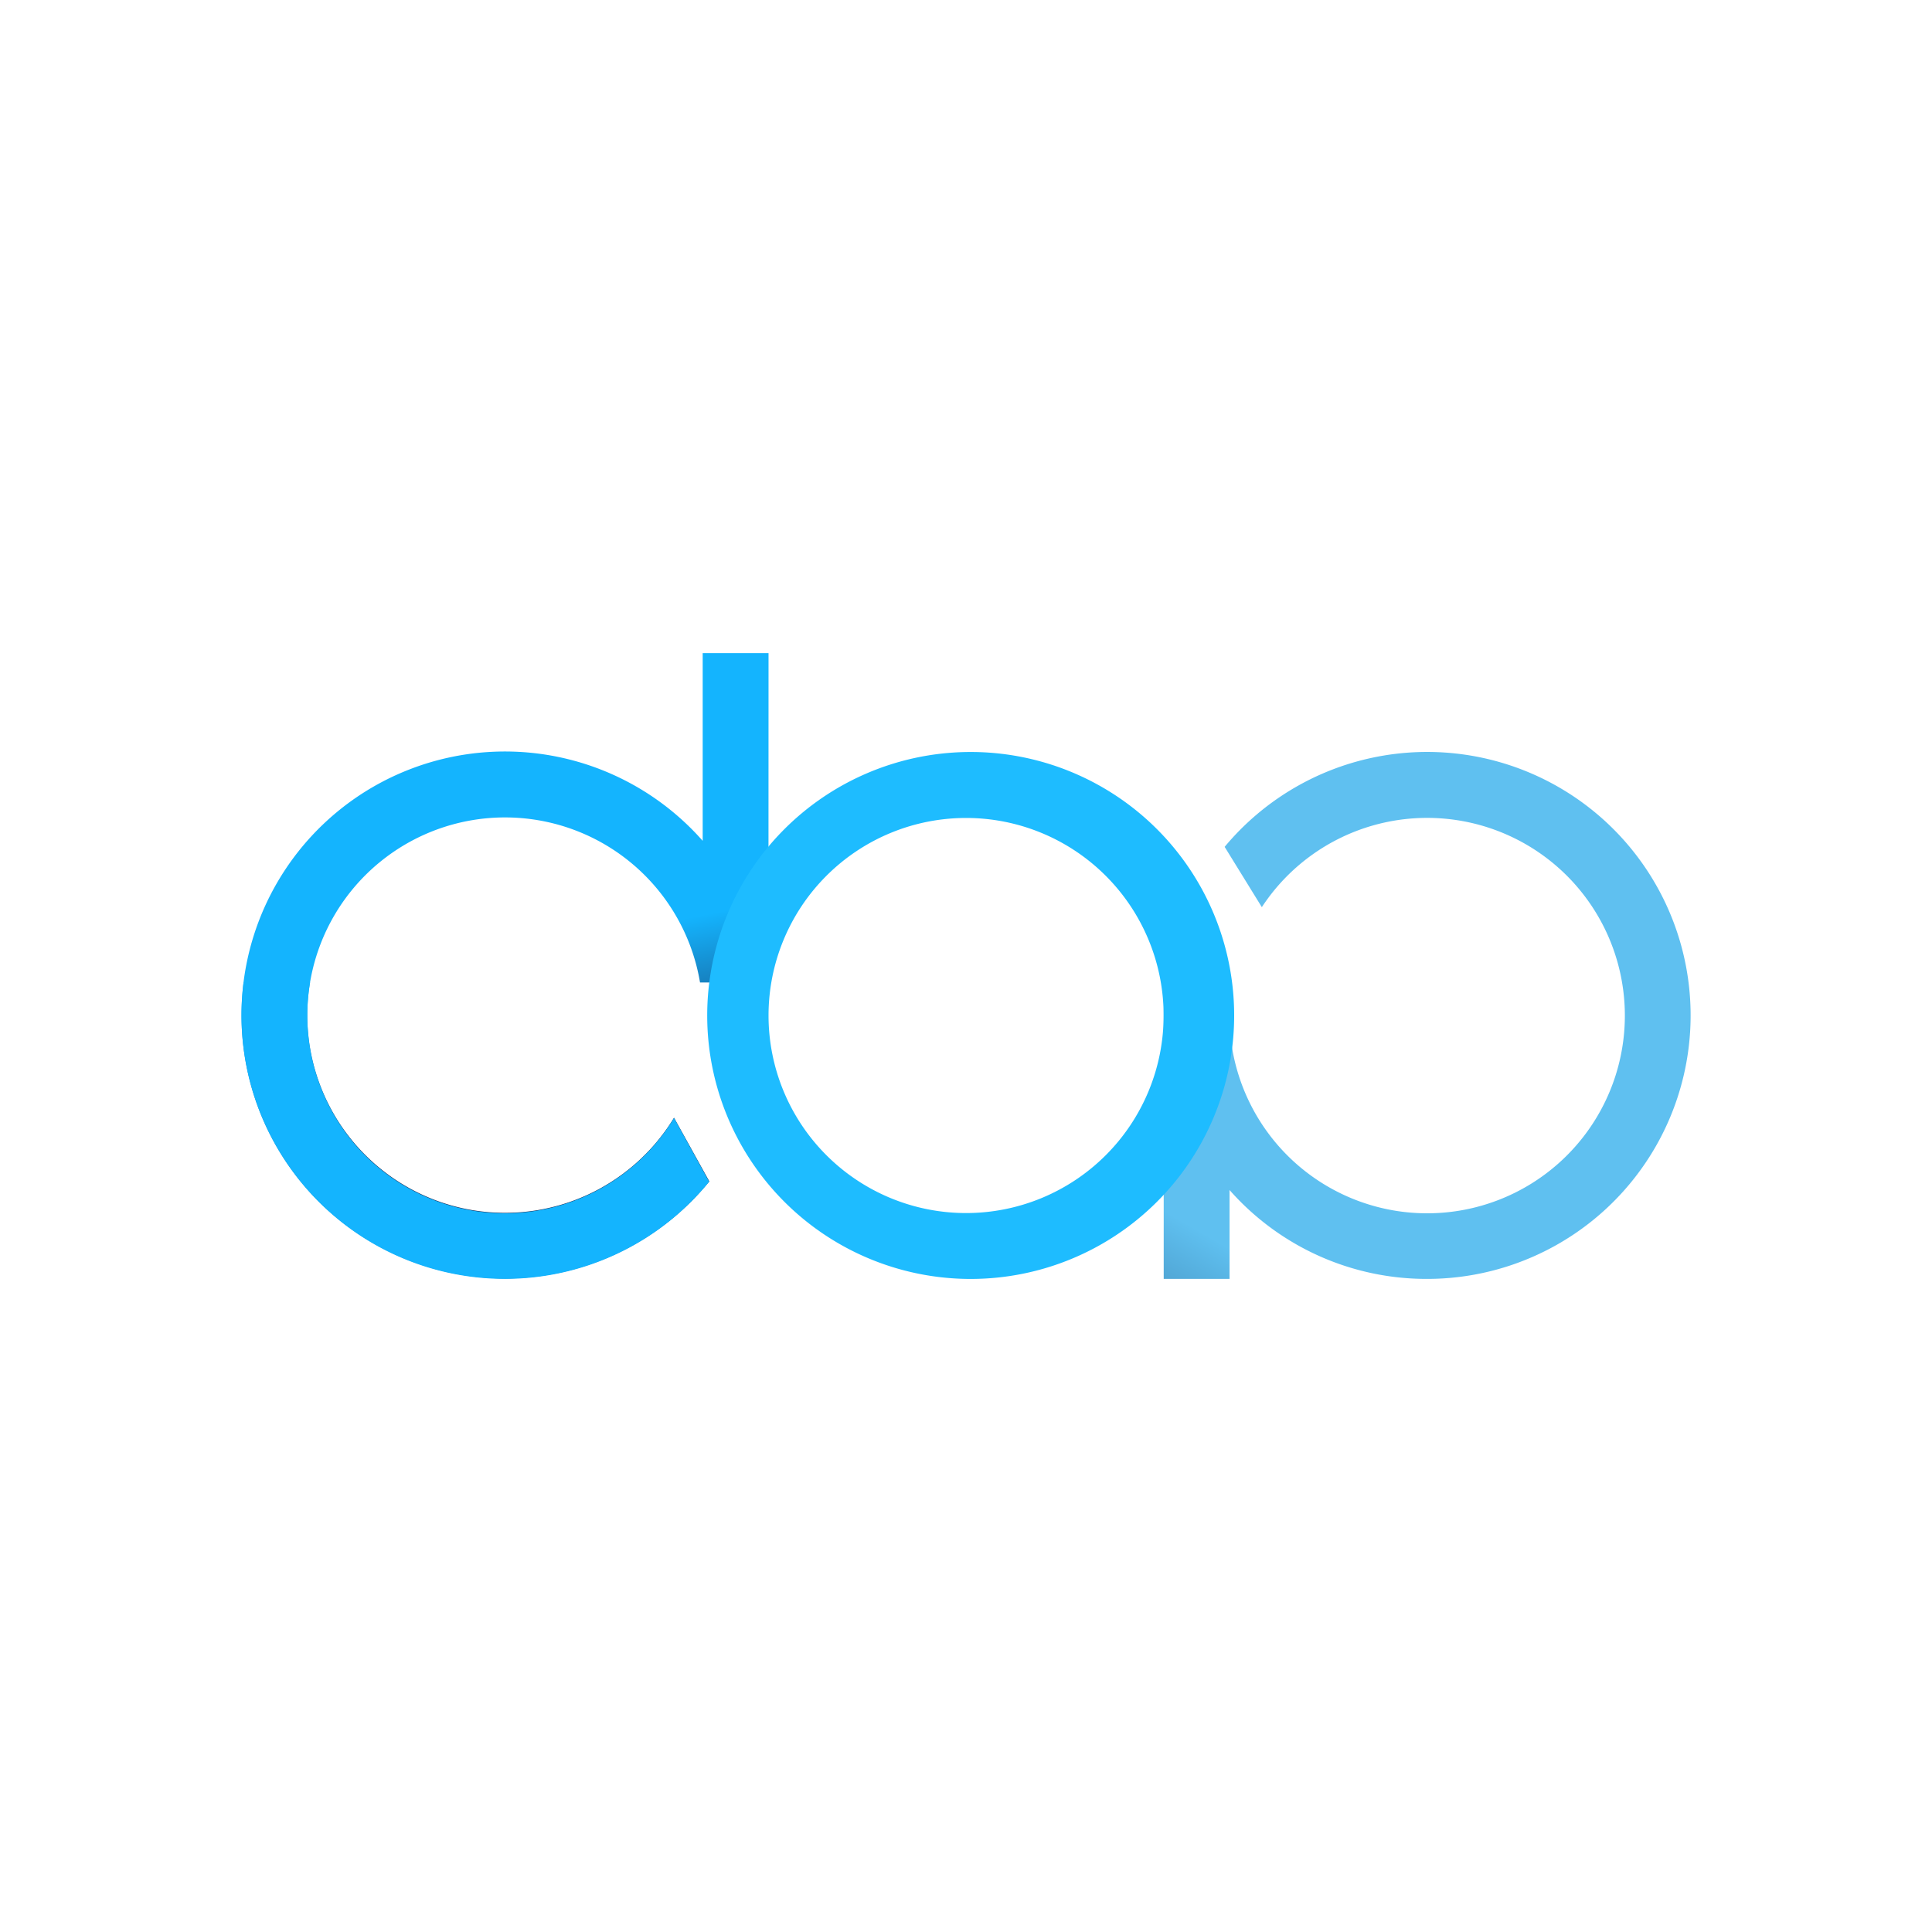
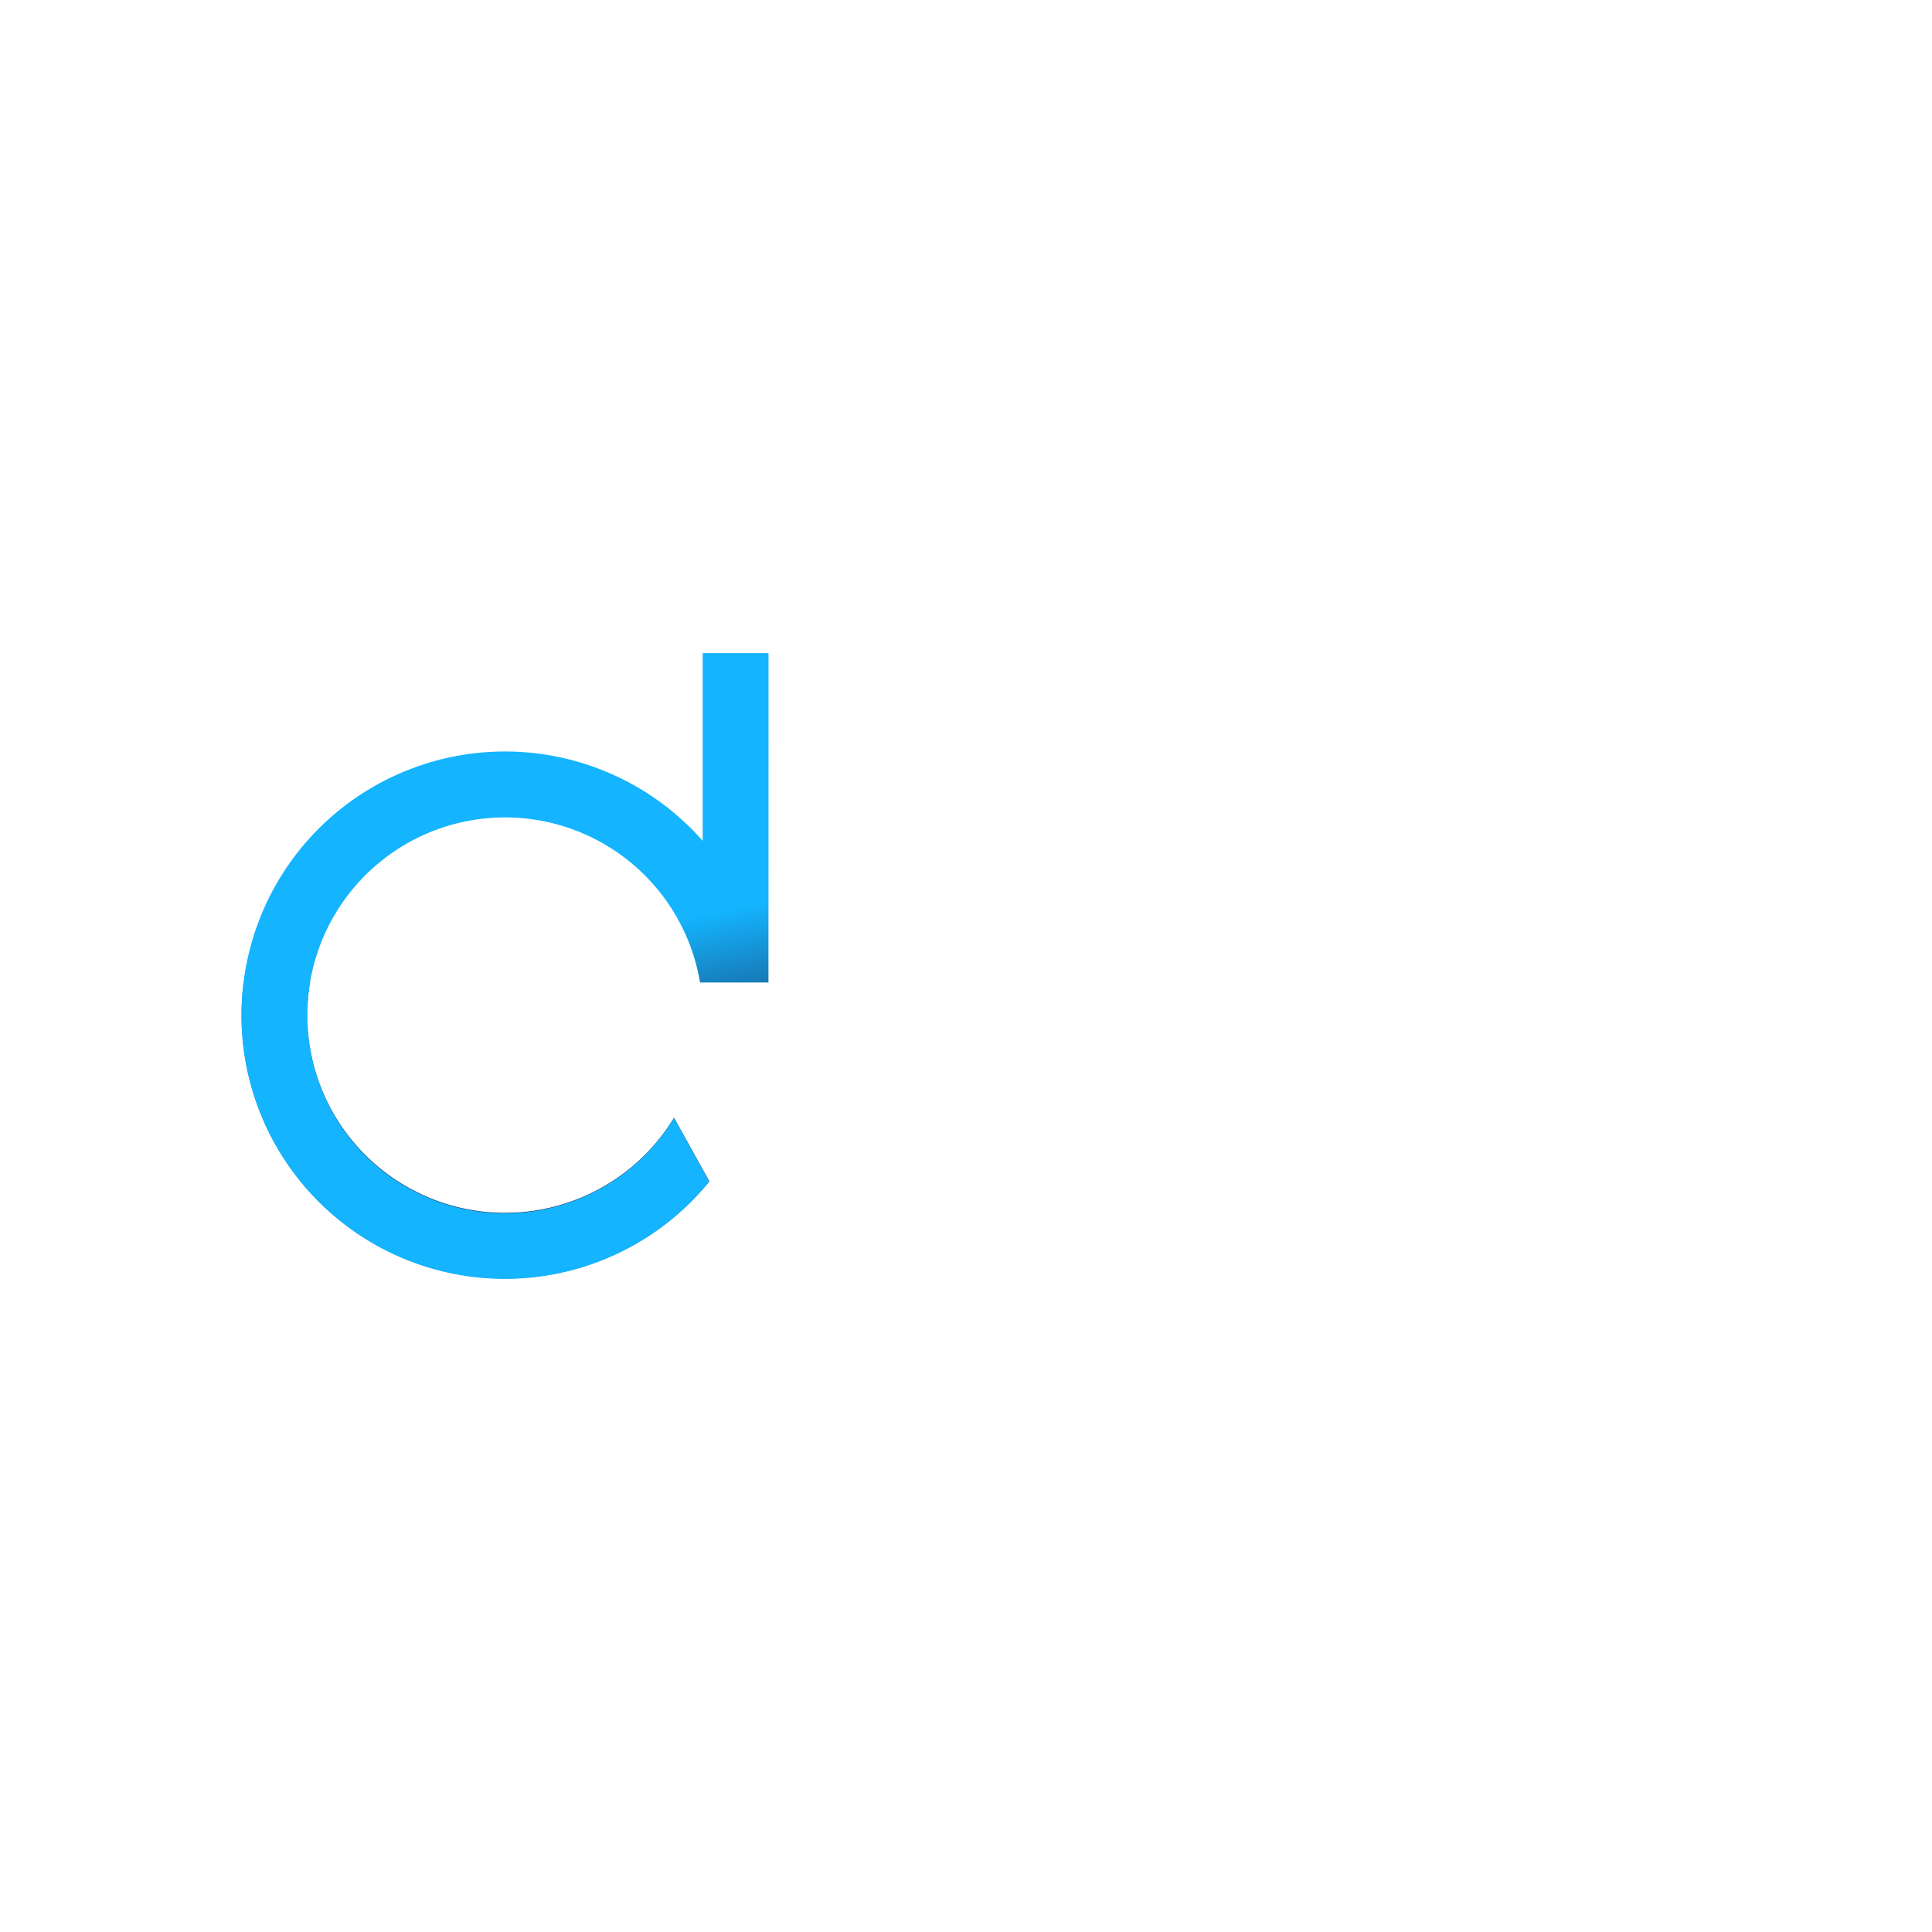
<svg xmlns="http://www.w3.org/2000/svg" width="1em" height="1em" viewBox="0 0 24 24">
  <g fill="none">
    <path fill="url(#SVGGMAdHe6j)" d="M9.547 8.113h-.818v2.332a3.273 3.273 0 1 0 .082 4.23l-.438-.79a2.456 2.456 0 1 1 .323-1.68h.85z" />
-     <path fill="url(#SVGpznyV5DO)" d="M17.729 15.887a3.273 3.273 0 1 0-2.516-5.367l.462.749a2.456 2.456 0 1 1-.401 1.264l-.655-.941c-.108.33-.163.675-.163 1.023v3.272h.818v-1.104a3.26 3.26 0 0 0 2.455 1.104" />
    <path fill="#14B4FE" d="M3.026 12.204A3.272 3.272 0 0 0 8.81 14.68l-.437-.793a2.455 2.455 0 0 1-4.521-1.682z" />
-     <path fill="#1EBCFF" fill-rule="evenodd" d="M12.001 15.887a3.273 3.273 0 1 0 0-6.545a3.273 3.273 0 0 0 0 6.545m0-.818a2.454 2.454 0 1 0 0-4.908a2.454 2.454 0 0 0 0 4.908" clip-rule="evenodd" />
    <defs>
      <linearGradient id="SVGGMAdHe6j" x1="15.939" x2="16.587" y1="9.955" y2="13.261" gradientUnits="userSpaceOnUse">
        <stop stop-color="#14B4FE" />
        <stop offset=".66" stop-color="#1A2C58" />
      </linearGradient>
      <linearGradient id="SVGpznyV5DO" x1=".186" x2="3.687" y1="14.916" y2="8.834" gradientUnits="userSpaceOnUse">
        <stop stop-color="#122543" />
        <stop offset=".45" stop-color="#173C66" />
        <stop offset="1" stop-color="#5FC0F0" />
      </linearGradient>
    </defs>
  </g>
</svg>